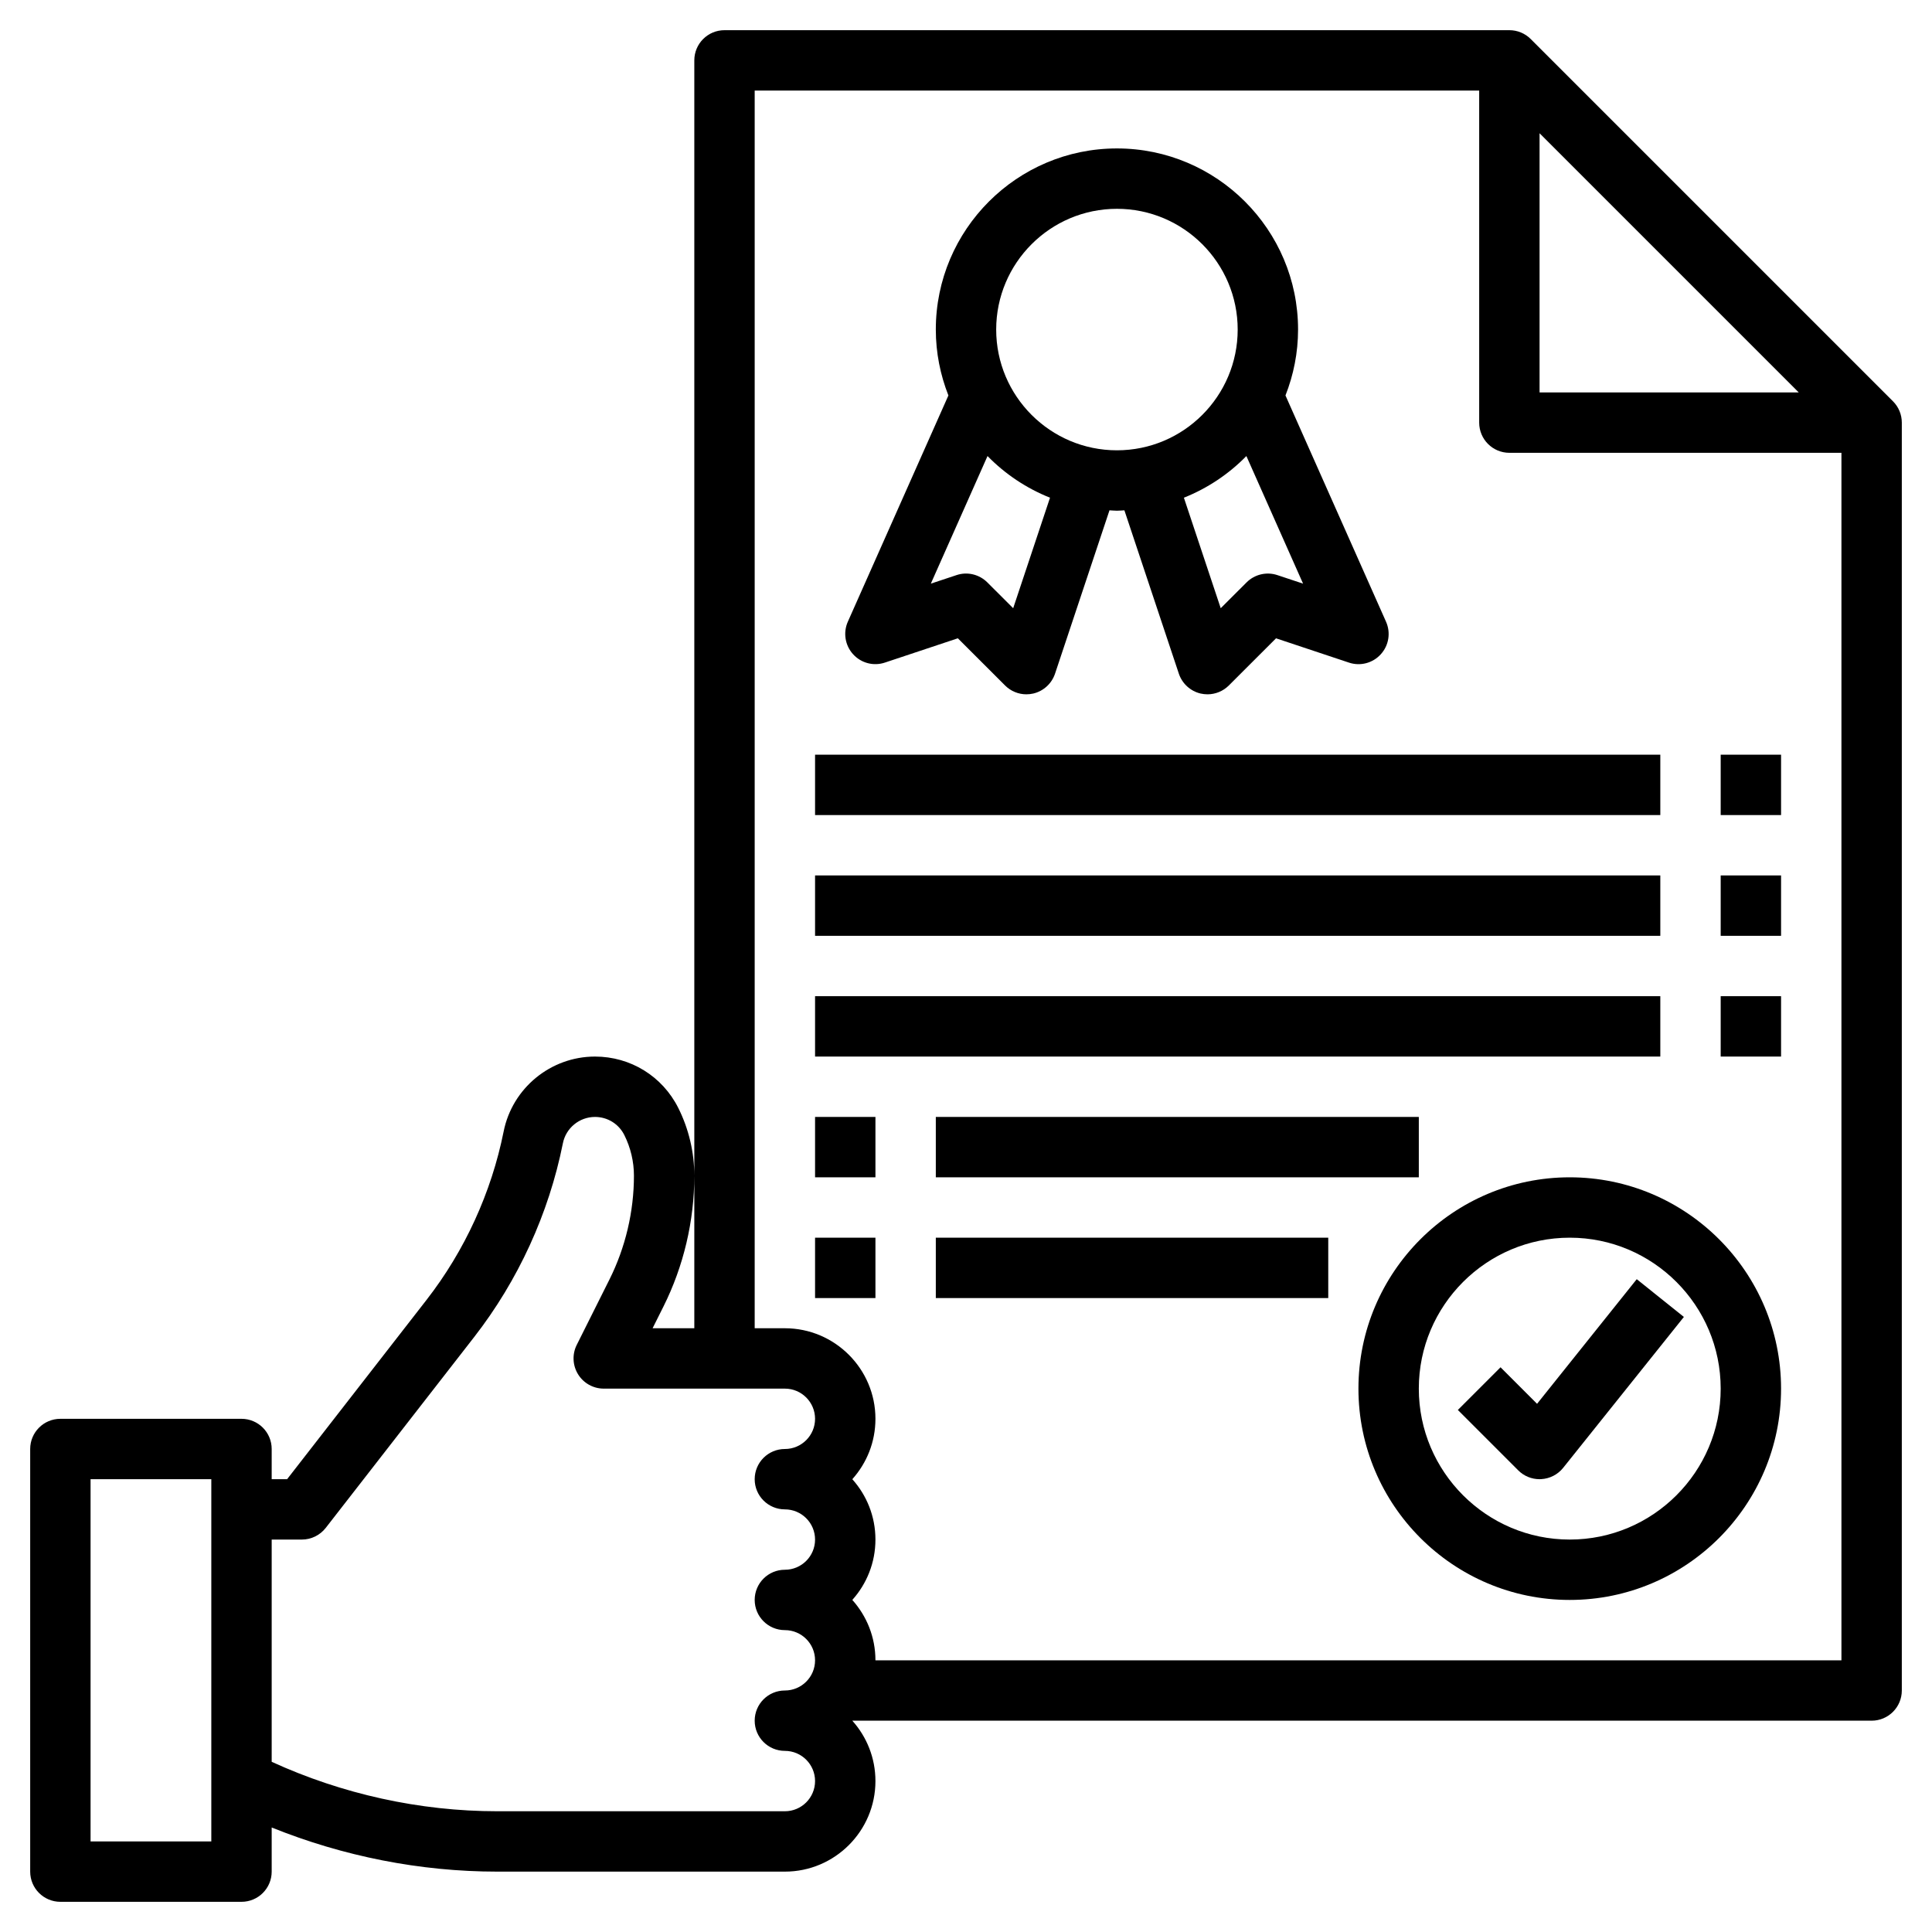
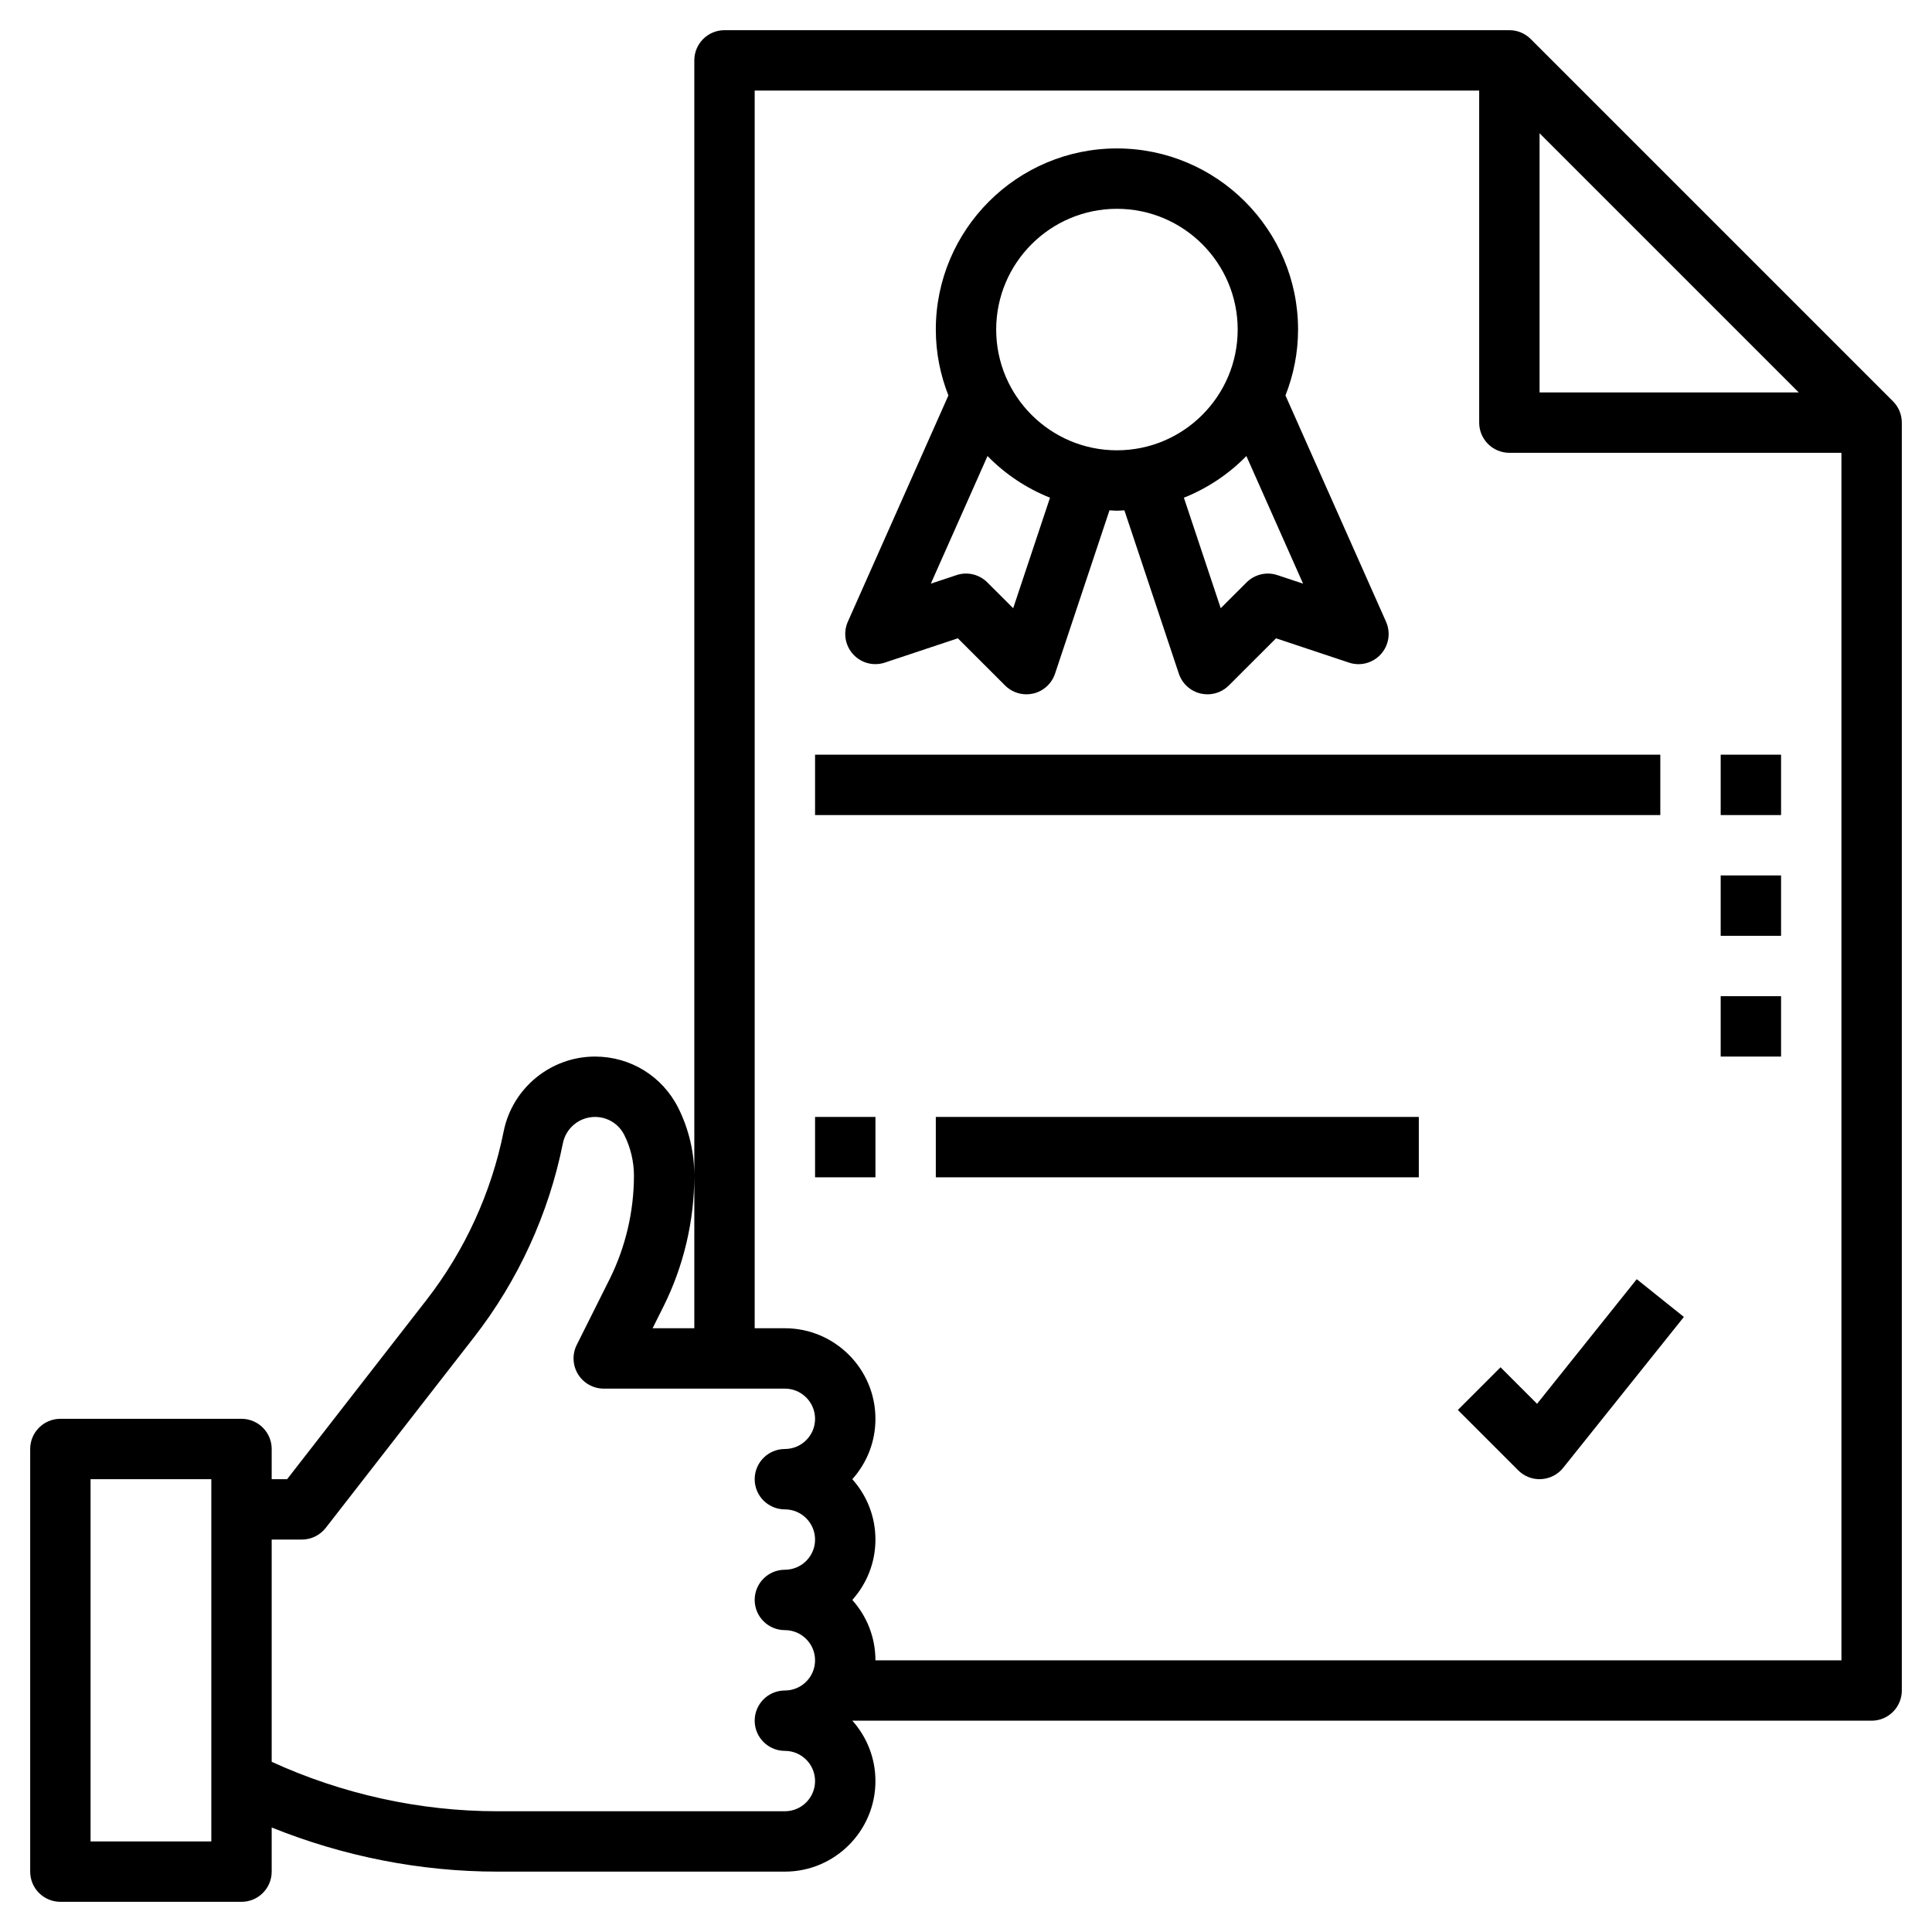
<svg xmlns="http://www.w3.org/2000/svg" id="Layer_3" enable-background="new 0 0 64 64" height="512" viewBox="0 0 64 64" width="512">
  <g>
    <path d="m50.707 1.293c-.187-.188-.442-.293-.707-.293h-26c-.552 0-1 .447-1 1v36.946 5.054h-1.382l.358-.716c.67-1.34 1.024-2.84 1.024-4.338 0-.773-.183-1.548-.529-2.24-.526-1.053-1.584-1.706-2.761-1.706-1.466 0-2.739 1.044-3.026 2.481-.405 2.022-1.288 3.951-2.554 5.579l-4.619 5.94h-.511v-1c0-.553-.448-1-1-1h-6c-.552 0-1 .447-1 1v14c0 .553.448 1 1 1h6c.552 0 1-.447 1-1v-1.462c2.368.955 4.92 1.462 7.472 1.462h9.528c1.654 0 3-1.346 3-3 0-.768-.29-1.469-.766-2h33.766c.552 0 1-.447 1-1v-42c0-.266-.105-.52-.293-.707zm.293 3.121 8.586 8.586h-8.586zm-44 56.586h-4v-12h4zm19-11c.551 0 1 .448 1 1s-.449 1-1 1c-.552 0-1 .447-1 1s.448 1 1 1c.551 0 1 .448 1 1s-.449 1-1 1c-.552 0-1 .447-1 1s.448 1 1 1c.551 0 1 .448 1 1s-.449 1-1 1h-9.528c-2.569 0-5.137-.569-7.472-1.638v-7.362h1c.309 0 .6-.143.79-.386l4.919-6.325c1.456-1.872 2.472-4.09 2.937-6.415.1-.507.548-.874 1.064-.874.414 0 .787.23.972.601.208.416.318.88.318 1.345 0 1.189-.281 2.38-.813 3.443l-1.082 2.163c-.155.31-.138.678.044.973s.504.475.851.475h6c.551 0 1 .448 1 1s-.449 1-1 1c-.552 0-1 .447-1 1s.448 1 1 1zm3 5c0-.768-.29-1.469-.766-2 .476-.531.766-1.232.766-2s-.29-1.469-.766-2c.476-.531.766-1.232.766-2 0-1.654-1.346-3-3-3h-1v-41h24v11c0 .553.448 1 1 1h11v40z" />
    <path d="m29.316 21.948 2.414-.804 1.563 1.562c.189.19.445.294.707.294.077 0 .154-.009.23-.026.337-.08.609-.329.719-.657l1.804-5.412c.083.003.164.013.247.013s.165-.009.247-.013l1.804 5.412c.11.328.382.577.719.657.076.017.153.026.23.026.262 0 .518-.104.707-.293l1.563-1.562 2.414.804c.375.127.79.019 1.057-.276.267-.293.334-.716.173-1.078l-3.331-7.495c.266-.677.417-1.412.417-2.183 0-3.309-2.691-6-6-6s-6 2.691-6 6c0 .771.151 1.506.417 2.183l-3.331 7.494c-.161.362-.093.785.173 1.078.267.295.681.403 1.057.276zm13.85-2.614-.849-.282c-.36-.121-.756-.026-1.023.241l-.856.855-1.22-3.661c.785-.313 1.489-.786 2.07-1.38zm-6.166-12.417c2.206 0 4 1.794 4 4s-1.794 4-4 4-4-1.794-4-4 1.794-4 4-4zm-4.287 8.19c.581.595 1.285 1.067 2.07 1.38l-1.22 3.661-.856-.855c-.269-.268-.665-.363-1.023-.241l-.849.282z" />
-     <path d="m52 39c-3.86 0-7 3.141-7 7s3.14 7 7 7 7-3.141 7-7-3.14-7-7-7zm0 12c-2.757 0-5-2.243-5-5s2.243-5 5-5 5 2.243 5 5-2.243 5-5 5z" />
    <path d="m50.917 46.503-1.21-1.21-1.414 1.414 2 2c.188.189.442.293.707.293.019 0 .037-.001.055-.002.284-.016.548-.151.726-.373l4-5-1.562-1.25z" />
    <path d="m27 25h28v2h-28z" />
    <path d="m57 25h2v2h-2z" />
-     <path d="m27 29h28v2h-28z" />
    <path d="m57 29h2v2h-2z" />
-     <path d="m27 33h28v2h-28z" />
    <path d="m57 33h2v2h-2z" />
    <path d="m27 37h2v2h-2z" />
    <path d="m31 37h16v2h-16z" />
-     <path d="m27 41h2v2h-2z" />
-     <path d="m31 41h13v2h-13z" />
  </g>
</svg>